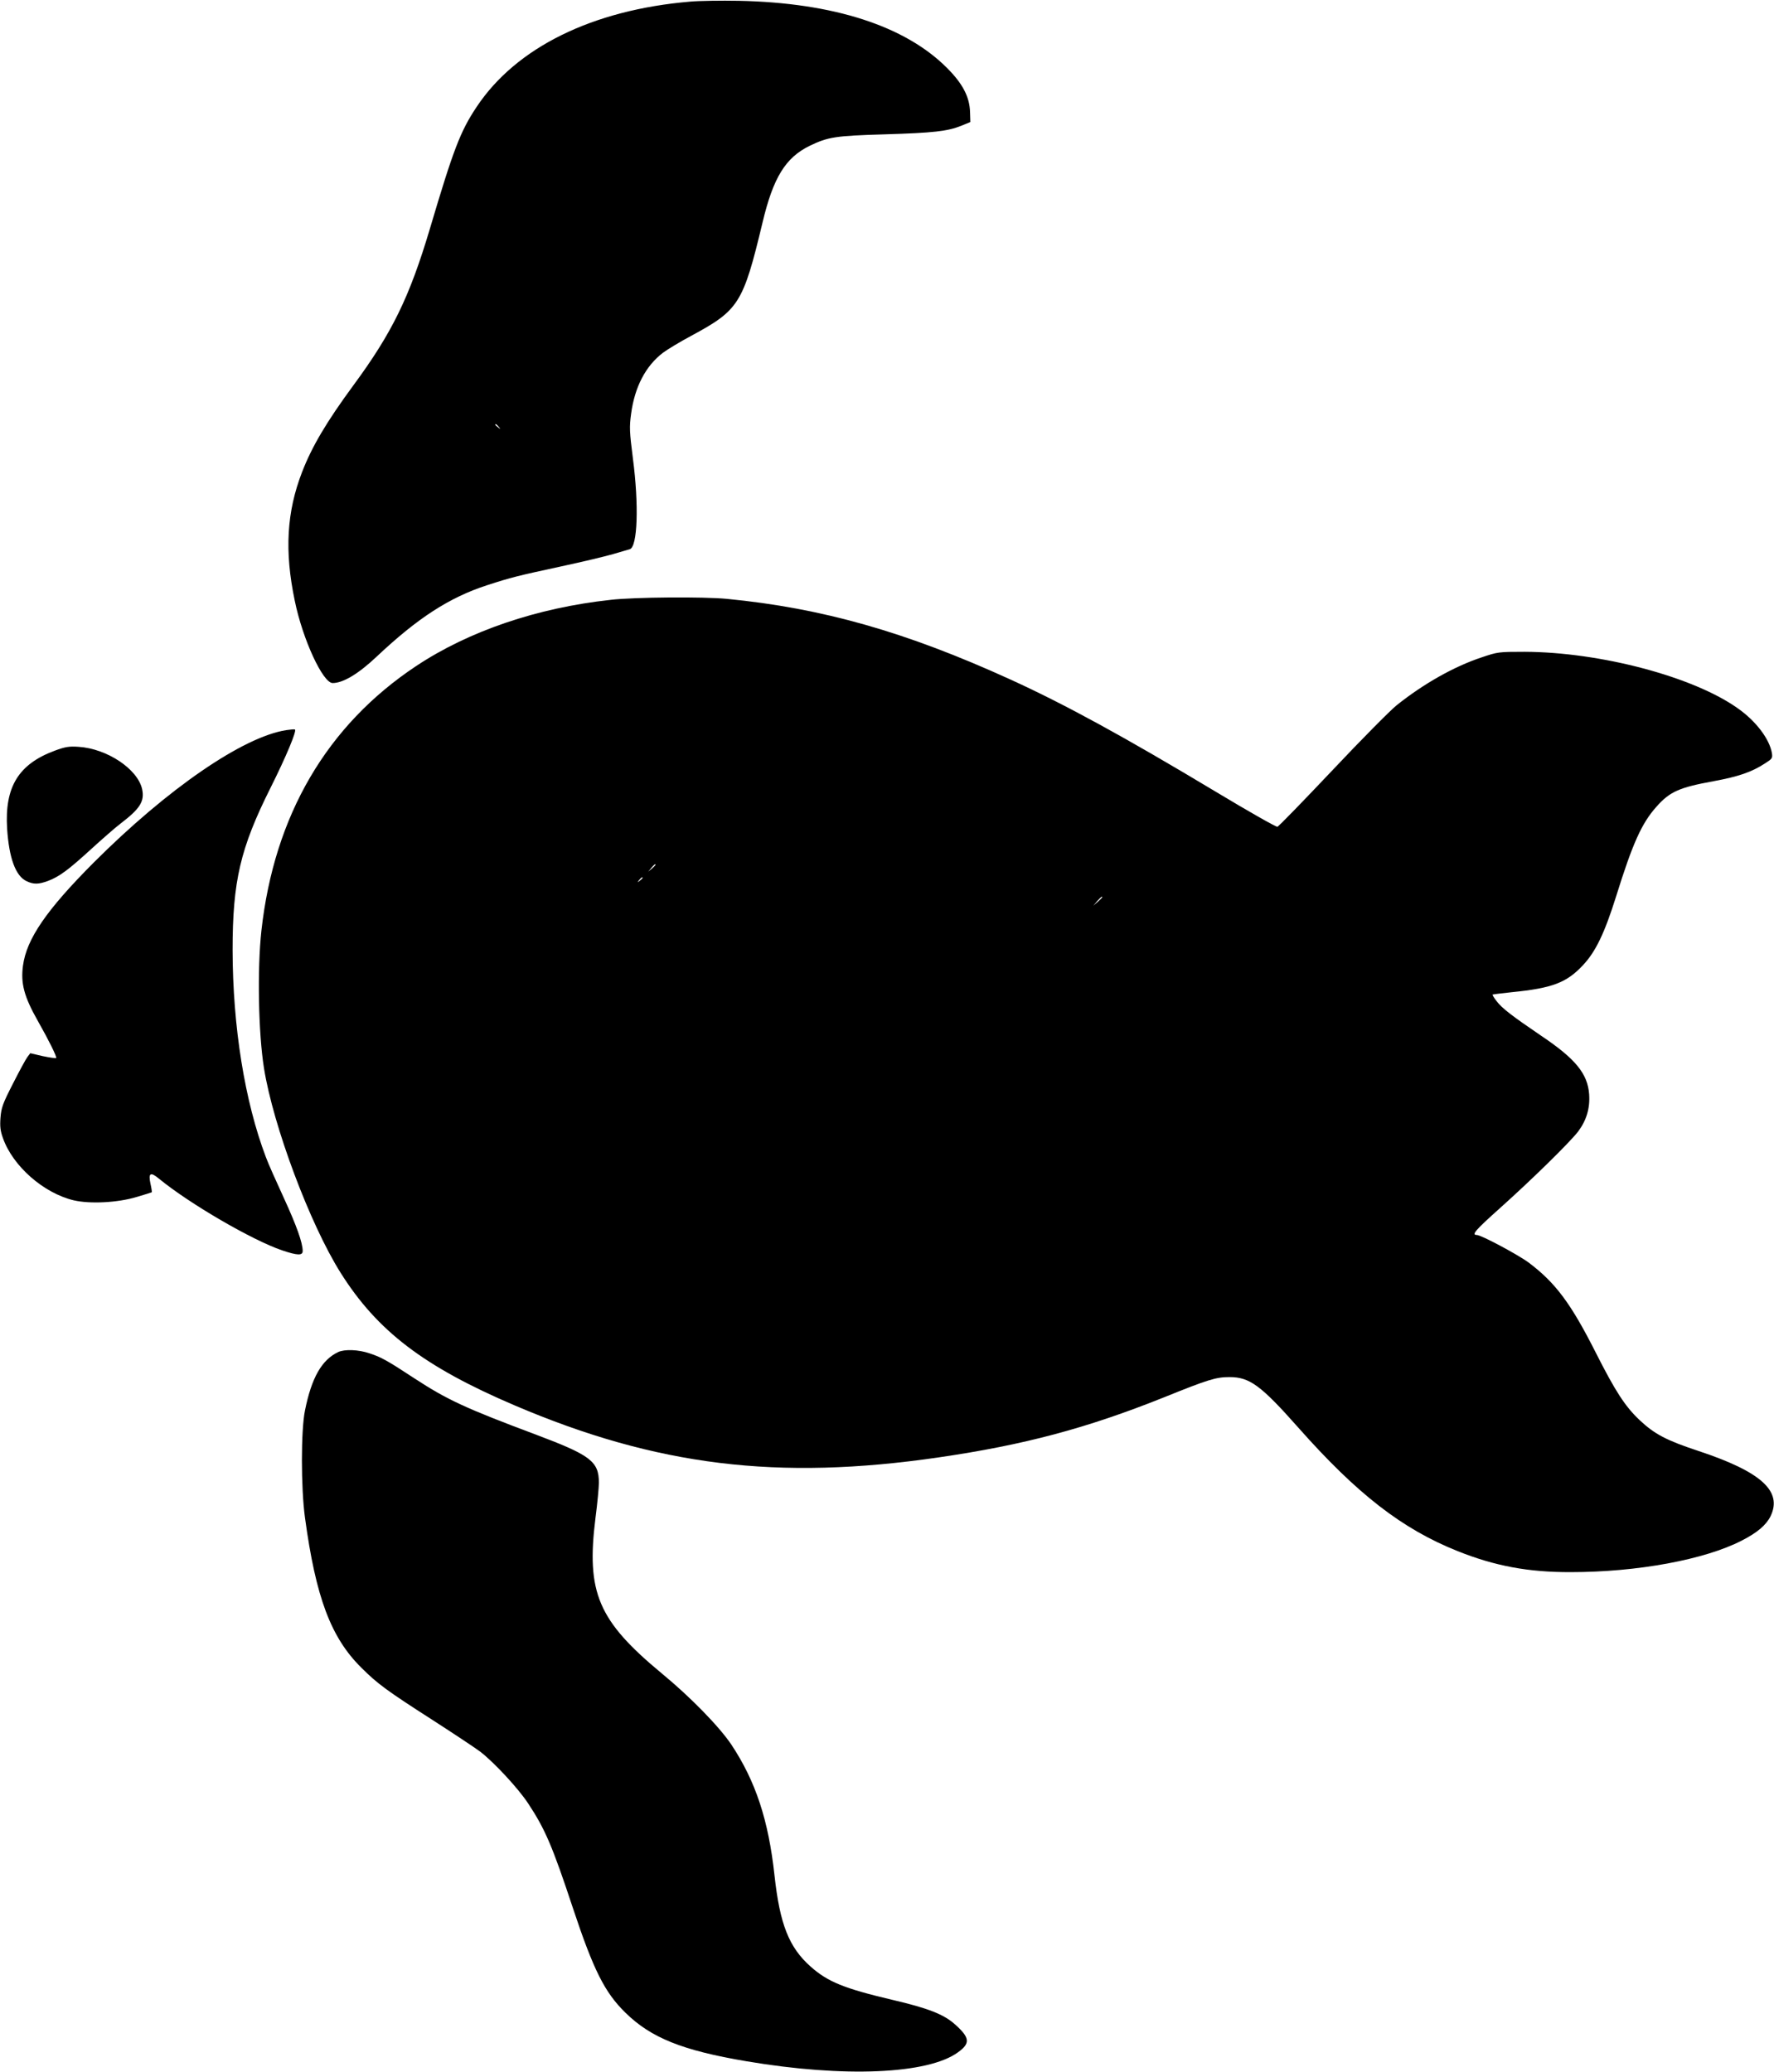
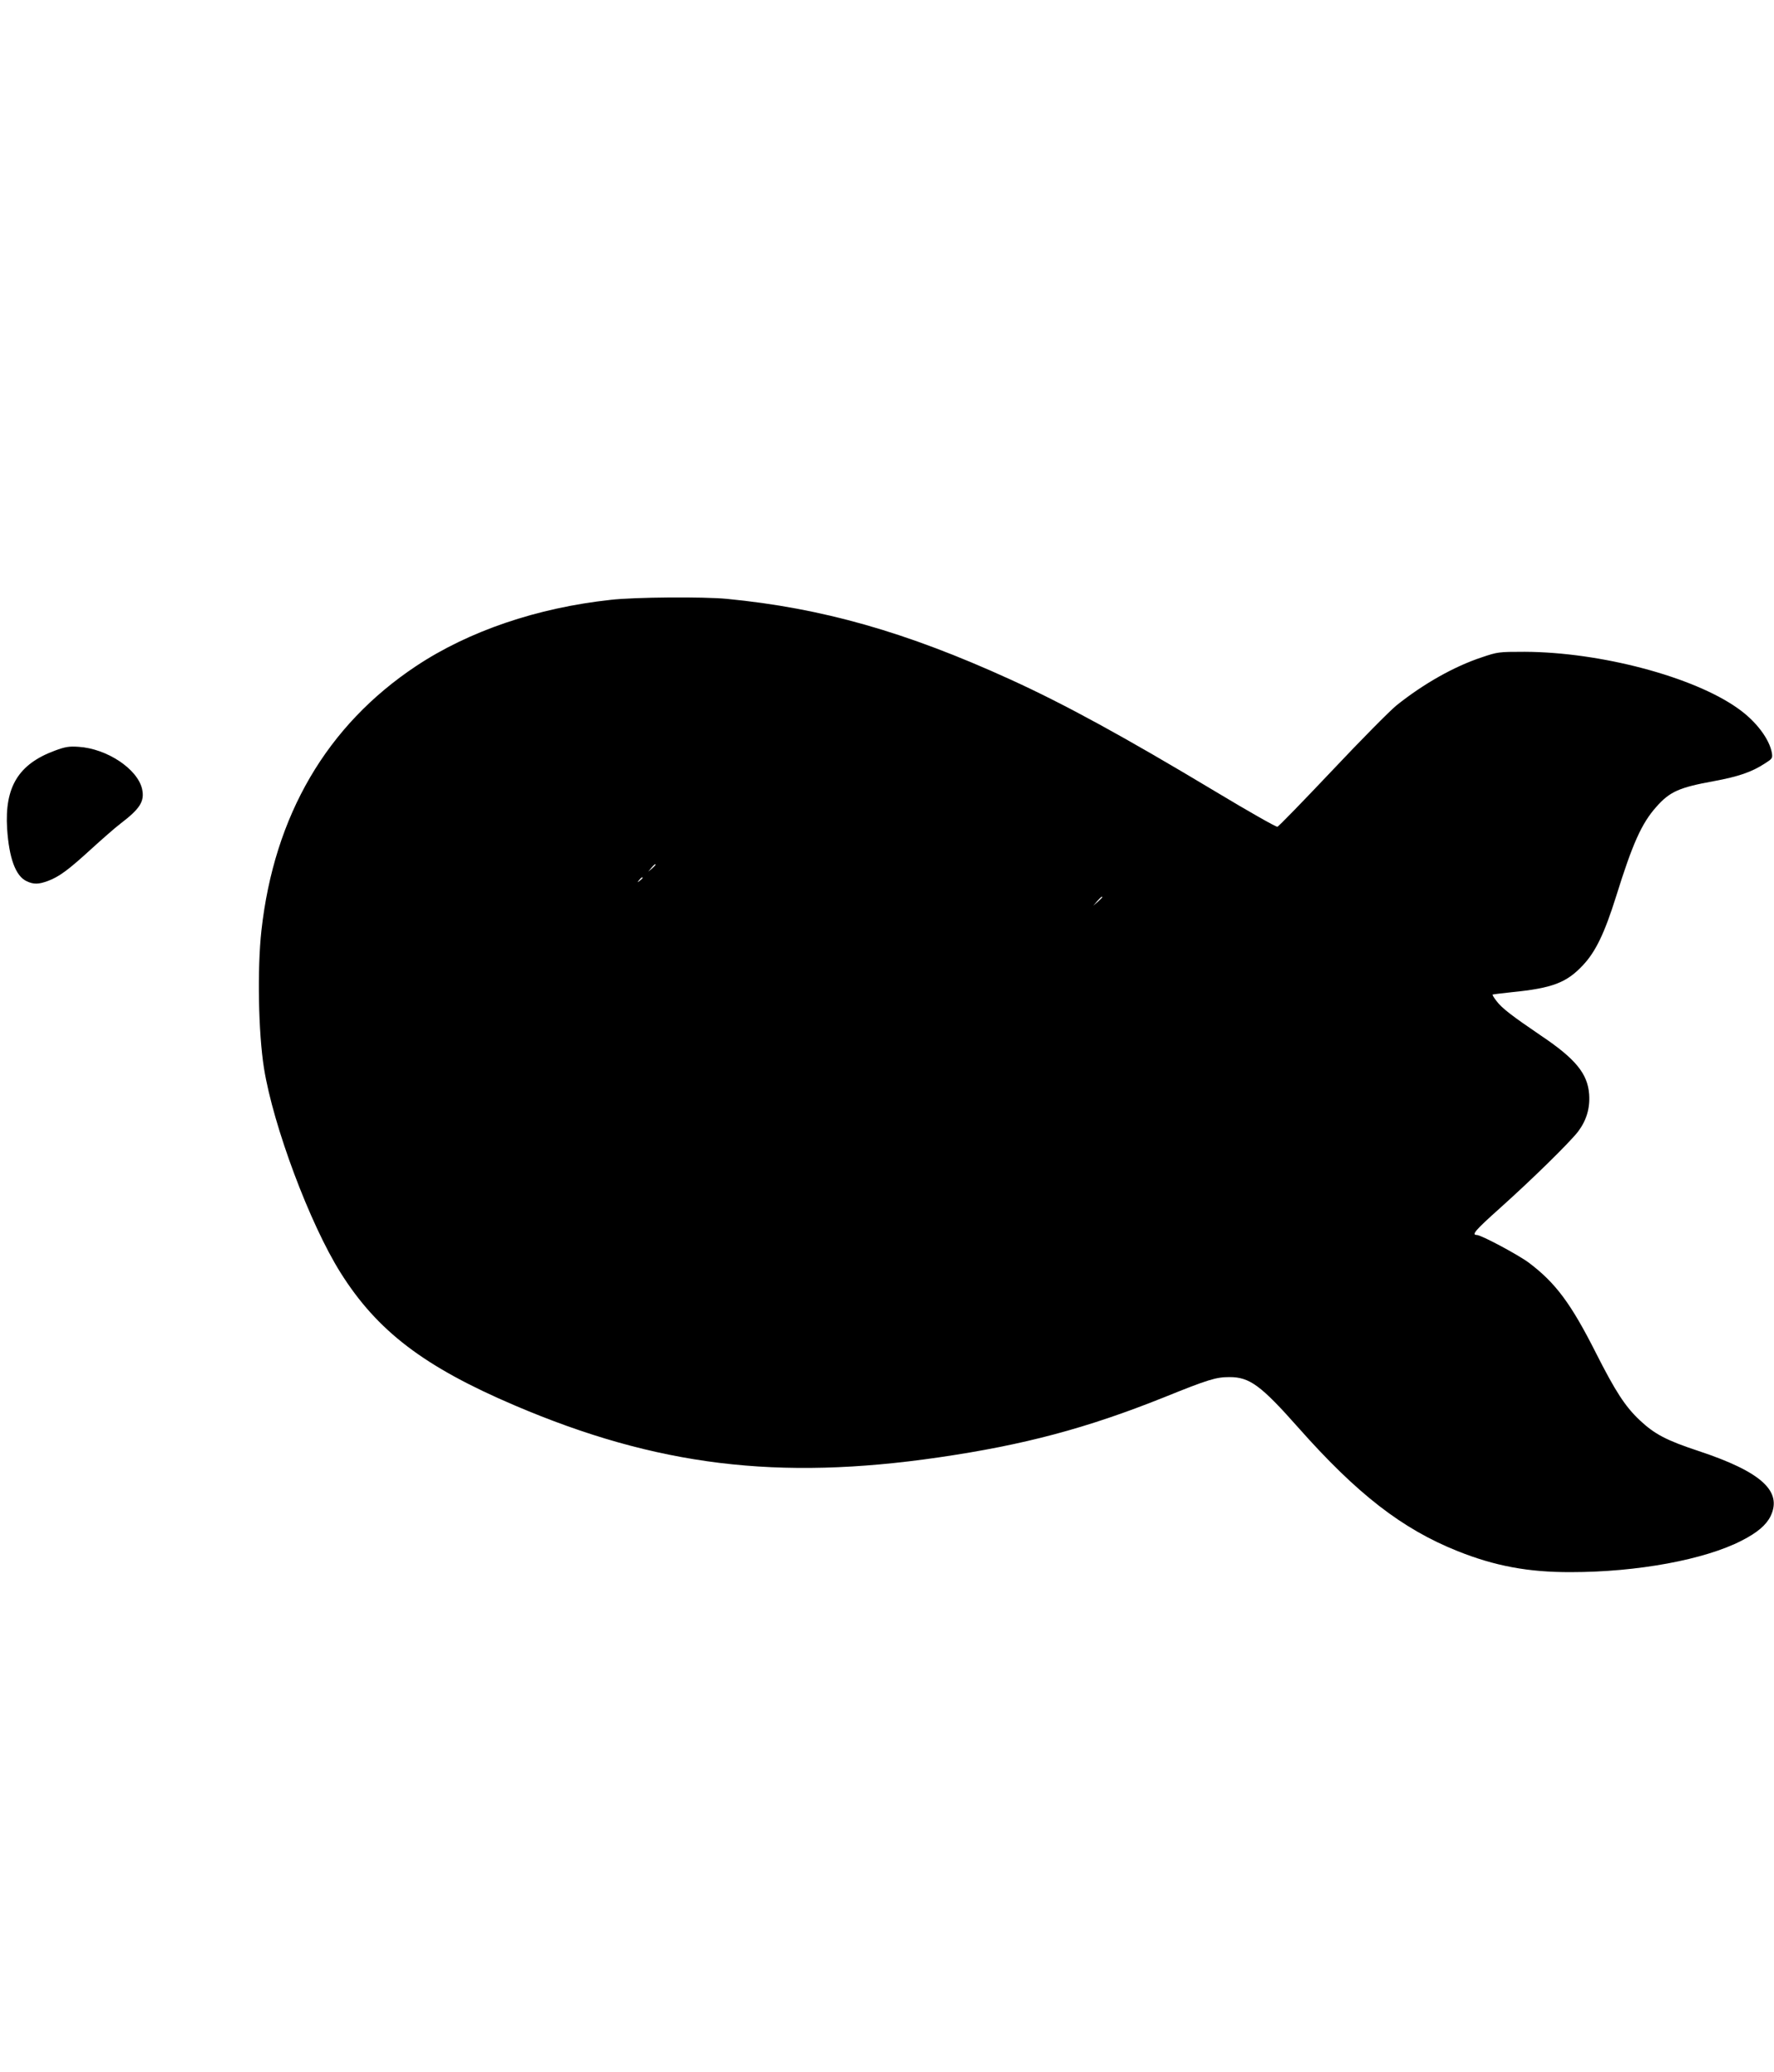
<svg xmlns="http://www.w3.org/2000/svg" version="1.0" width="1096pt" height="1280pt" viewBox="0 0 1096 1280" preserveAspectRatio="xMidYMid meet">
  <g transform="translate(0,1280) scale(0.1,-0.1)" fill="#000000" stroke="none">
-     <path d="M4264 12790 c-603 -51 -1075 -283 -1319 -650 -101 -151 -144 -264 -289 -753 -126 -423 -234 -644 -473 -968 -166 -226 -256 -378 -317 -536 -95 -246 -109 -488 -45 -794 49 -240 174 -509 234 -509 65 0 160 57 275 166 251 236 445 362 678 438 151 49 188 58 456 116 131 28 277 63 325 77 47 14 93 27 102 30 48 14 57 273 19 562 -21 164 -22 193 -11 274 22 165 89 295 196 377 28 21 106 68 175 105 295 159 321 199 441 700 66 278 142 401 291 474 114 55 159 62 463 71 303 9 389 19 474 53 l56 23 -2 63 c-3 92 -45 174 -142 271 -259 260 -702 403 -1286 415 -110 2 -246 0 -301 -5z m-1183 -2627 c13 -16 12 -17 -3 -4 -10 7 -18 15 -18 17 0 8 8 3 21 -13z" />
    <path d="M3773 9094 c-454 -49 -877 -193 -1202 -409 -551 -366 -877 -922 -956 -1635 -26 -237 -19 -631 16 -850 57 -356 283 -961 473 -1263 227 -361 516 -581 1076 -820 876 -374 1626 -466 2620 -321 528 77 914 180 1389 370 277 112 324 126 407 126 124 0 193 -50 425 -312 363 -410 641 -626 984 -763 230 -92 437 -131 700 -130 411 0 827 77 1056 195 96 49 151 96 178 151 74 154 -58 274 -444 402 -200 66 -272 104 -365 191 -90 85 -150 178 -270 415 -154 305 -249 433 -415 558 -66 49 -294 171 -321 171 -35 0 -10 29 142 165 203 182 427 402 483 473 52 69 75 144 69 231 -9 128 -85 220 -298 363 -178 121 -241 169 -274 213 -16 20 -26 38 -25 40 2 2 56 8 119 15 252 25 339 59 440 167 78 83 133 197 204 423 103 331 159 454 249 555 83 94 141 120 356 159 151 28 233 56 313 108 47 30 50 33 45 66 -15 86 -98 197 -211 276 -274 195 -848 347 -1316 349 -162 0 -167 -1 -265 -34 -172 -57 -359 -163 -526 -296 -42 -34 -222 -216 -400 -405 -178 -188 -330 -345 -337 -346 -8 -2 -179 95 -380 216 -570 342 -932 540 -1272 695 -643 293 -1160 440 -1749 497 -143 14 -571 11 -718 -6z m277 -1637 c0 -2 -10 -12 -22 -23 l-23 -19 19 23 c18 21 26 27 26 19z m-80 -81 c0 -2 -8 -10 -17 -17 -16 -13 -17 -12 -4 4 13 16 21 21 21 13z m2840 -119 c0 -2 -12 -14 -27 -28 l-28 -24 24 28 c23 25 31 32 31 24z" />
-     <path d="M1768 8289 c-268 -42 -733 -362 -1189 -818 -292 -293 -415 -472 -437 -637 -15 -110 7 -192 92 -342 67 -118 119 -223 113 -229 -3 -2 -40 3 -83 12 l-77 18 -18 -24 c-10 -13 -50 -87 -89 -164 -63 -123 -72 -148 -77 -210 -4 -55 -1 -82 15 -126 61 -174 252 -341 438 -385 100 -23 270 -15 389 21 49 14 91 28 93 29 1 2 -2 25 -8 51 -15 68 -1 77 52 33 190 -156 578 -381 761 -443 95 -32 127 -33 127 -4 0 51 -38 157 -117 329 -47 102 -97 214 -110 250 -131 345 -205 806 -206 1280 0 425 47 629 235 1004 97 194 163 353 150 359 -4 2 -28 0 -54 -4z" />
    <path d="M338 8162 c-224 -83 -310 -224 -294 -482 12 -181 52 -292 120 -324 44 -21 75 -20 134 2 70 27 125 68 264 195 68 62 150 134 183 159 122 93 149 138 133 213 -28 124 -217 250 -393 261 -59 4 -82 0 -147 -24z" />
-     <path d="M2090 4447 c-102 -48 -165 -158 -206 -362 -25 -124 -25 -475 0 -660 67 -494 160 -743 350 -930 98 -98 160 -143 436 -320 132 -85 266 -174 298 -198 86 -67 233 -225 295 -319 105 -159 150 -264 277 -648 127 -382 196 -520 324 -645 158 -155 351 -233 748 -300 603 -102 1120 -80 1306 55 78 56 75 90 -18 173 -69 62 -166 100 -389 152 -297 70 -397 111 -503 205 -134 119 -190 262 -223 563 -37 342 -117 583 -267 809 -75 111 -250 291 -428 438 -395 327 -469 500 -411 962 12 92 21 190 21 217 0 132 -51 170 -385 296 -441 165 -552 217 -753 348 -169 111 -206 132 -280 156 -67 23 -152 26 -192 8z" />
  </g>
</svg>